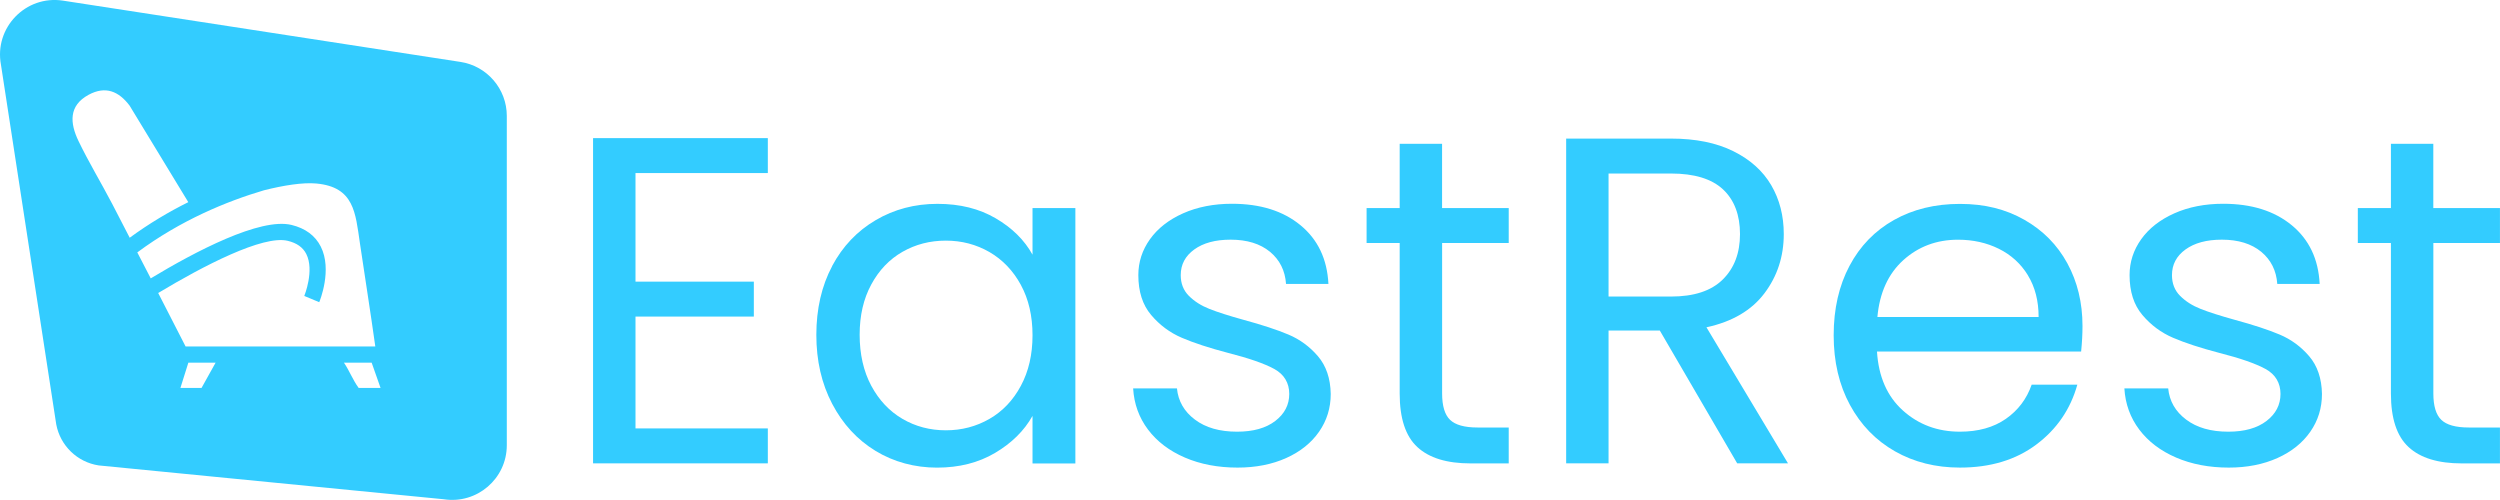
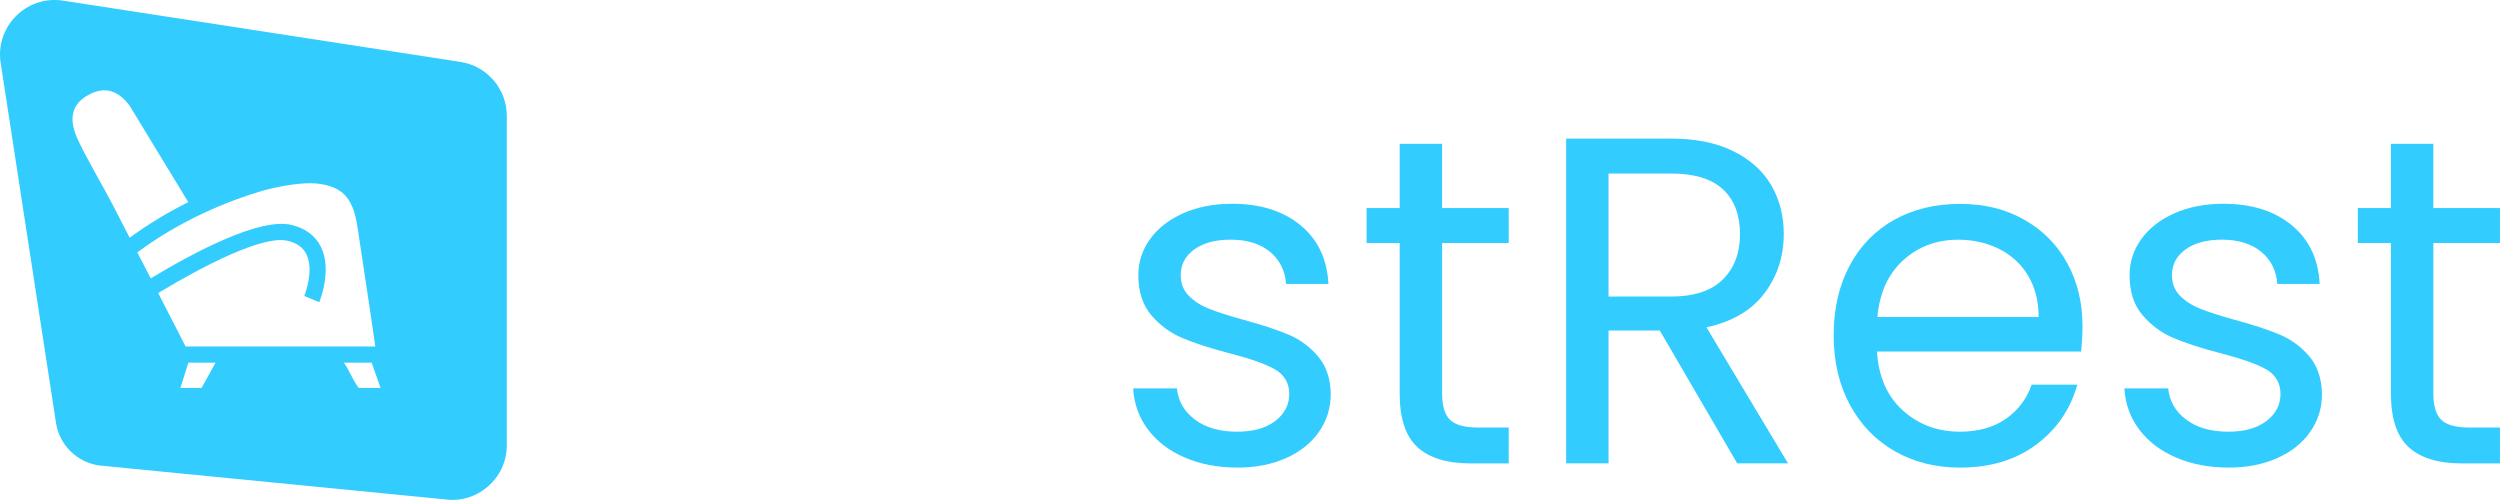
<svg xmlns="http://www.w3.org/2000/svg" id="Layer_2" data-name="Layer 2" viewBox="0 0 543.16 108.62">
  <defs>
    <style>
      .cls-1 {
        fill: #3cf;
      }
    </style>
  </defs>
  <g id="Layer_1-2" data-name="Layer 1">
    <g>
      <path class="cls-1" d="M100.03,13.45L13.69.14C5.6-1.11-1.3,6.02.21,14.07l12.01,78.13c.87,4.63,4.57,8.21,9.23,8.92l74.98,7.35c7.19,1.1,13.68-4.46,13.68-11.74V25.19c0-5.86-4.28-10.85-10.07-11.74ZM24.32,44.19c-2.34-4.48-5.07-8.99-7.25-13.52-1.91-3.96-2.16-7.72,2.17-10.07,3.67-1.99,6.55-.79,8.92,2.35l12.75,20.97c-4.19,2.08-8.5,4.63-12.73,7.73-1.29-2.49-2.56-4.98-3.86-7.47ZM69.36,65.65c.12-.28,2.88-7.04.33-12.08-1.21-2.39-3.35-3.97-6.35-4.7-6.82-1.65-20.95,5.79-30.59,11.61-.97-1.88-1.95-3.76-2.92-5.64,9.46-7.02,19.5-11.13,27.53-13.5,4.26-1.07,8.43-1.74,11.37-1.47,8.23.76,8.49,6.36,9.46,12.92,1.11,7.49,2.3,14.98,3.35,22.48h-41.22c-1.99-3.87-3.97-7.74-5.95-11.61,9.8-5.9,22.79-12.64,28.14-11.34,1.98.48,3.29,1.41,4.03,2.85,1.82,3.58-.41,9.08-.43,9.13l3.26,1.36ZM43.79,84.28h-4.59l1.72-5.48h5.92l-3.05,5.48ZM77.92,84.28c-1.24-1.68-2.01-3.75-3.19-5.48h6.02l1.93,5.48h-4.75Z" />
      <g>
-         <path class="cls-1" d="M138.07,37.6v23.59h25.71v7.59h-25.71v24.3h28.75v7.59h-37.97V30.01h37.97v7.59h-28.75Z" />
-         <path class="cls-1" d="M180.79,57.8c2.29-4.29,5.45-7.61,9.47-9.97,4.01-2.36,8.49-3.54,13.41-3.54s9.08,1.05,12.66,3.14c3.58,2.09,6.24,4.73,8,7.9v-10.12h9.31v55.48h-9.31v-10.33c-1.82,3.24-4.54,5.92-8.15,8.05-3.61,2.13-7.81,3.19-12.6,3.19s-9.38-1.21-13.36-3.64c-3.98-2.43-7.12-5.84-9.42-10.23-2.3-4.39-3.44-9.38-3.44-14.98s1.15-10.65,3.44-14.93ZM221.8,61.9c-1.69-3.1-3.97-5.48-6.83-7.14-2.87-1.65-6.02-2.48-9.47-2.48s-6.58.81-9.42,2.43c-2.83,1.62-5.1,3.98-6.78,7.09-1.69,3.11-2.53,6.75-2.53,10.93s.84,7.95,2.53,11.09c1.69,3.14,3.95,5.54,6.78,7.19,2.83,1.65,5.97,2.48,9.42,2.48s6.6-.83,9.47-2.48c2.87-1.65,5.15-4.05,6.83-7.19,1.69-3.14,2.53-6.8,2.53-10.98s-.84-7.83-2.53-10.93Z" />
        <path class="cls-1" d="M257.43,99.41c-3.38-1.45-6.04-3.48-8-6.07-1.96-2.6-3.04-5.58-3.24-8.96h9.52c.27,2.77,1.57,5.03,3.9,6.78,2.33,1.76,5.38,2.63,9.16,2.63,3.51,0,6.28-.78,8.3-2.33,2.02-1.55,3.04-3.51,3.04-5.87s-1.08-4.23-3.24-5.42c-2.16-1.18-5.5-2.34-10.02-3.49-4.12-1.08-7.48-2.18-10.07-3.29-2.6-1.11-4.83-2.77-6.68-4.96-1.86-2.19-2.78-5.08-2.78-8.66,0-2.83.84-5.43,2.53-7.8,1.69-2.36,4.08-4.23,7.19-5.62,3.1-1.38,6.65-2.08,10.63-2.08,6.14,0,11.1,1.55,14.88,4.66,3.78,3.11,5.8,7.36,6.07,12.76h-9.21c-.2-2.9-1.37-5.23-3.49-6.99-2.13-1.75-4.98-2.63-8.55-2.63-3.31,0-5.94.71-7.9,2.13-1.96,1.42-2.94,3.27-2.94,5.57,0,1.82.59,3.33,1.77,4.51,1.18,1.18,2.67,2.13,4.45,2.83,1.79.71,4.27,1.5,7.44,2.38,3.98,1.08,7.22,2.14,9.72,3.19,2.5,1.05,4.64,2.62,6.43,4.71,1.79,2.09,2.72,4.83,2.78,8.2,0,3.04-.84,5.77-2.53,8.2-1.69,2.43-4.07,4.34-7.14,5.72-3.07,1.38-6.6,2.08-10.58,2.08-4.25,0-8.07-.73-11.44-2.18Z" />
        <path class="cls-1" d="M313.32,52.79v32.7c0,2.7.57,4.61,1.72,5.72,1.15,1.11,3.14,1.67,5.97,1.67h6.78v7.8h-8.3c-5.13,0-8.98-1.18-11.54-3.54-2.57-2.36-3.85-6.24-3.85-11.64v-32.7h-7.19v-7.59h7.19v-13.97h9.21v13.97h14.48v7.59h-14.48Z" />
        <path class="cls-1" d="M377.43,100.67l-16.81-28.85h-11.14v28.85h-9.21V30.11h22.78c5.33,0,9.84.91,13.52,2.73,3.68,1.82,6.43,4.29,8.25,7.39,1.82,3.11,2.73,6.65,2.73,10.63,0,4.86-1.4,9.15-4.2,12.86-2.8,3.71-7,6.18-12.6,7.39l17.72,29.56h-11.04ZM349.48,64.43h13.57c4.99,0,8.74-1.23,11.24-3.7,2.5-2.46,3.75-5.75,3.75-9.87s-1.23-7.42-3.7-9.72c-2.46-2.29-6.23-3.44-11.29-3.44h-13.57v26.73Z" />
        <path class="cls-1" d="M452.14,76.37h-44.34c.34,5.47,2.21,9.74,5.62,12.81,3.41,3.07,7.54,4.61,12.4,4.61,3.98,0,7.31-.93,9.97-2.78,2.67-1.86,4.54-4.34,5.62-7.44h9.92c-1.49,5.33-4.45,9.67-8.91,13.01-4.45,3.34-9.99,5.01-16.6,5.01-5.26,0-9.97-1.18-14.12-3.54-4.15-2.36-7.41-5.72-9.77-10.07-2.36-4.35-3.54-9.4-3.54-15.14s1.15-10.76,3.44-15.08c2.29-4.32,5.52-7.64,9.67-9.97,4.15-2.33,8.92-3.49,14.33-3.49s9.92,1.15,13.97,3.44c4.05,2.3,7.17,5.45,9.36,9.47,2.19,4.02,3.29,8.55,3.29,13.62,0,1.76-.1,3.61-.3,5.57ZM440.6,59.82c-1.55-2.53-3.66-4.45-6.33-5.77-2.67-1.32-5.62-1.97-8.86-1.97-4.66,0-8.62,1.49-11.9,4.45-3.27,2.97-5.15,7.09-5.62,12.35h35.03c0-3.51-.78-6.53-2.33-9.06Z" />
        <path class="cls-1" d="M472.79,99.41c-3.38-1.45-6.04-3.48-8-6.07-1.96-2.6-3.04-5.58-3.24-8.96h9.52c.27,2.77,1.57,5.03,3.9,6.78,2.33,1.76,5.38,2.63,9.16,2.63,3.51,0,6.28-.78,8.3-2.33,2.02-1.55,3.04-3.51,3.04-5.87s-1.08-4.23-3.24-5.42c-2.16-1.18-5.5-2.34-10.02-3.49-4.12-1.08-7.48-2.18-10.07-3.29-2.6-1.11-4.83-2.77-6.68-4.96-1.86-2.19-2.78-5.08-2.78-8.66,0-2.83.84-5.43,2.53-7.8,1.69-2.36,4.08-4.23,7.19-5.62,3.1-1.38,6.65-2.08,10.63-2.08,6.14,0,11.1,1.55,14.88,4.66,3.78,3.11,5.8,7.36,6.07,12.76h-9.21c-.2-2.9-1.37-5.23-3.49-6.99-2.13-1.75-4.98-2.63-8.55-2.63-3.31,0-5.94.71-7.9,2.13-1.96,1.42-2.94,3.27-2.94,5.57,0,1.82.59,3.33,1.77,4.51,1.18,1.18,2.67,2.13,4.45,2.83,1.79.71,4.27,1.5,7.44,2.38,3.98,1.08,7.22,2.14,9.72,3.19,2.5,1.05,4.64,2.62,6.43,4.71,1.79,2.09,2.72,4.83,2.78,8.2,0,3.04-.84,5.77-2.53,8.2-1.69,2.43-4.07,4.34-7.14,5.72-3.07,1.38-6.6,2.08-10.58,2.08-4.25,0-8.07-.73-11.44-2.18Z" />
        <path class="cls-1" d="M528.68,52.79v32.7c0,2.7.57,4.61,1.72,5.72,1.15,1.11,3.14,1.67,5.97,1.67h6.78v7.8h-8.3c-5.13,0-8.98-1.18-11.54-3.54-2.57-2.36-3.85-6.24-3.85-11.64v-32.7h-7.19v-7.59h7.19v-13.97h9.21v13.97h14.48v7.59h-14.48Z" />
      </g>
    </g>
  </g>
</svg>